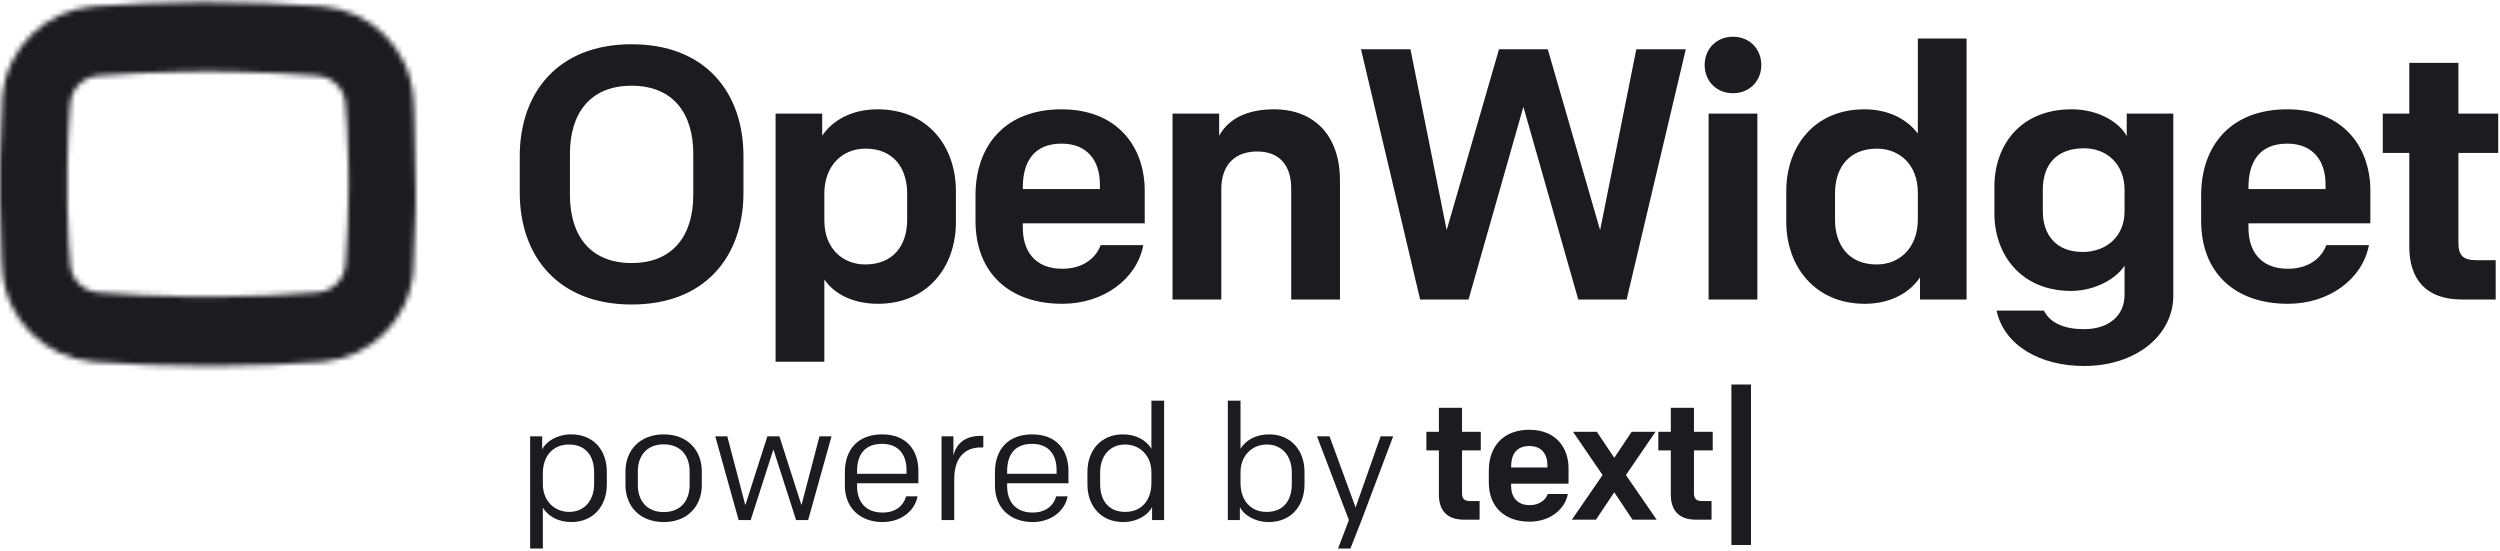
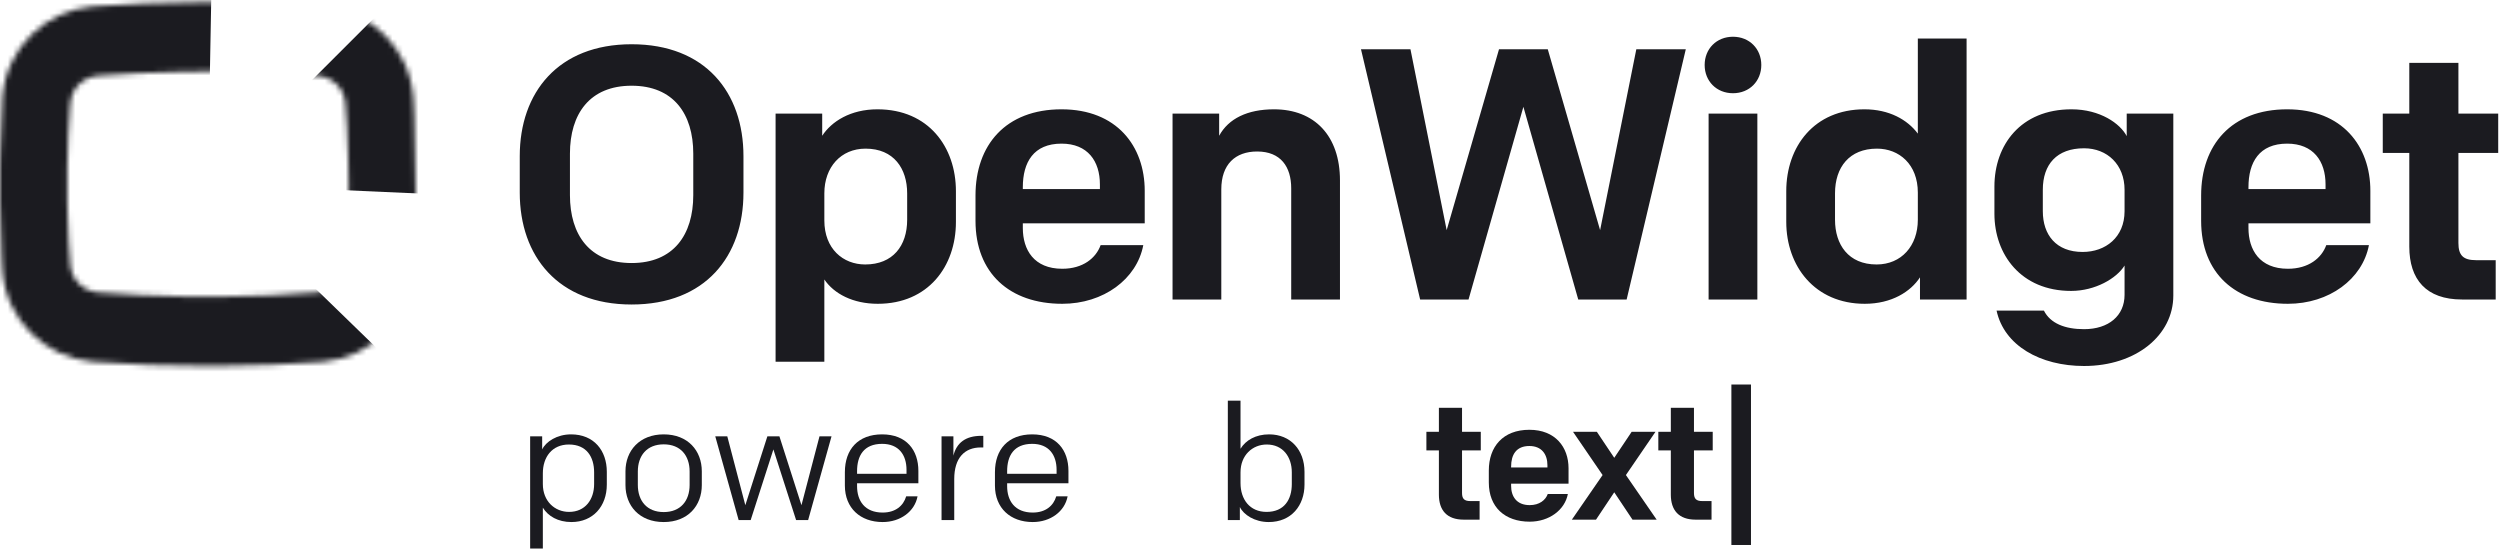
<svg xmlns="http://www.w3.org/2000/svg" width="481" height="106" viewBox="0 0 481 106" fill="none">
  <mask id="mask0_5289_20148" style="mask-type:alpha" maskUnits="userSpaceOnUse" x="0" y="0" width="80" height="71">
    <path d="M40.001 0.418C47.478 0.418 55.221 0.69 62.163 1.235C71.242 2.051 78.718 9.128 79.519 18.655L79.613 20.299L79.71 22.387C79.806 24.677 79.903 29.876 80 37.982L79.95 40.611C79.851 45.204 79.701 49.319 79.519 52.182C78.718 61.709 71.242 68.785 62.163 69.602C55.852 70.097 48.879 70.367 42.046 70.412L39.984 70.418C32.508 70.418 24.764 70.146 17.822 69.601C8.743 68.785 1.267 61.708 0.466 52.181L0.372 50.537L0.305 49.14C0.175 46.231 0.069 42.652 0 38.823V32.014L0.054 29.407C0.152 25.145 0.296 21.346 0.466 18.655C1.267 9.129 8.743 2.052 17.822 1.235C24.133 0.74 31.107 0.47 37.939 0.425L40.001 0.418ZM39.993 13.758L37.548 13.769L35.186 13.801C29.677 13.899 24.205 14.156 18.89 14.572C15.953 14.845 13.817 17.022 13.55 19.744L13.459 20.721C13.214 23.63 13.054 27.711 12.961 32.195V38.642L13.02 41.1C13.131 45.112 13.302 48.65 13.55 51.093C13.817 53.814 15.953 55.992 18.89 56.264C24.205 56.681 29.677 56.938 35.186 57.036L37.548 57.068L40.154 57.079L42.437 57.069C48.742 57.009 55.021 56.741 61.095 56.265C64.033 55.993 66.169 53.815 66.436 51.093L66.526 50.116C66.827 46.555 66.998 41.238 67.077 35.576L67.024 32.194L66.965 29.736C66.855 25.724 66.684 22.186 66.436 19.743C66.169 17.021 64.033 14.844 61.095 14.572C55.78 14.155 50.308 13.898 44.8 13.8L42.437 13.768L39.993 13.758Z" fill="#1B1B20" />
  </mask>
  <g mask="url(#mask0_5289_20148)">
-     <path fill-rule="evenodd" clip-rule="evenodd" d="M39.993 -14.583C53.299 -14.583 66.403 -8.416 75.387 0.062C75.564 0.229 75.412 -0.659 76.614 1.113L39.993 35.418V-14.583Z" fill="#1B1B20" />
    <path fill-rule="evenodd" clip-rule="evenodd" d="M75.387 0.062C84.822 9.487 89.708 22.418 90.035 34.79C90.04 35 90.045 37.447 90.048 37.656L39.993 35.418L75.387 0.062Z" fill="#1B1B20" />
-     <path fill-rule="evenodd" clip-rule="evenodd" d="M90.048 35.418C90.048 48.567 84.966 60.531 76.658 69.457C76.402 69.732 75.294 70.504 75.032 70.773L39.993 35.418H90.048Z" fill="#1B1B20" />
    <path fill-rule="evenodd" clip-rule="evenodd" d="M75.881 70.273C66.461 79.683 53.067 85.045 40.683 85.403C40.452 85.41 36.91 85.4 36.68 85.403L39.993 35.418L75.881 70.273Z" fill="#1B1B20" />
    <path fill-rule="evenodd" clip-rule="evenodd" d="M39.993 85.418C26.617 85.418 13.98 79.698 4.987 71.147C4.856 71.023 2.936 68.876 2.808 68.751L39.993 35.418V85.418Z" fill="#1B1B20" />
    <path fill-rule="evenodd" clip-rule="evenodd" d="M4.598 70.773C-4.746 61.44 -9.628 48.667 -10.039 36.405C-10.05 36.075 -10.034 33.39 -10.039 33.061L39.993 35.418L4.598 70.773Z" fill="#1B1B20" />
    <path fill-rule="evenodd" clip-rule="evenodd" d="M-10.062 35.418C-10.062 22.161 -4.897 10.109 3.532 1.16C3.722 0.959 5.611 -0.428 5.803 -0.625L39.993 35.418H-10.062Z" fill="#1B1B20" />
    <path fill-rule="evenodd" clip-rule="evenodd" d="M4.105 0.562C13.376 -8.699 26.497 -14.039 38.717 -14.547C39.143 -14.565 40.481 -14.577 40.906 -14.583L39.993 35.418L4.105 0.562Z" fill="#1B1B20" />
  </g>
  <path d="M121.521 58.587C135.73 58.587 143.042 49.302 143.042 37.058V30.042C143.042 17.799 135.73 8.513 121.521 8.513C107.381 8.513 100 17.799 100 30.042V37.058C100 49.302 107.381 58.587 121.521 58.587ZM121.521 50.608C113.451 50.608 109.657 45.175 109.657 37.54V29.561C109.657 21.926 113.451 16.492 121.521 16.492C129.591 16.492 133.385 21.926 133.385 29.561V37.54C133.385 45.175 129.591 50.608 121.521 50.608ZM158.604 69.593V53.773C160.467 56.524 164.123 58.45 168.882 58.45C178.539 58.45 183.919 51.296 183.919 42.698V36.783C183.919 28.323 178.677 21.032 168.813 21.032C163.64 21.032 159.984 23.37 158.191 26.122V21.857H149.223V69.593H158.604ZM166.468 50.884C162.191 50.884 158.604 47.857 158.604 42.423V37.196C158.604 32.175 161.777 28.598 166.537 28.598C171.986 28.598 174.538 32.45 174.538 37.196V42.286C174.538 47.307 171.779 50.884 166.468 50.884ZM204.379 58.45C212.311 58.45 218.726 53.704 219.968 47.169H211.76C210.863 49.645 208.38 51.709 204.379 51.709C198.93 51.709 196.791 48.063 196.791 43.868V42.974H220.244V36.714C220.244 28.116 214.864 21.032 204.241 21.032C193.481 21.032 187.686 27.91 187.686 37.608V42.492C187.686 52.534 194.239 58.45 204.379 58.45ZM211.622 36.37H196.791V36.026C196.791 31.212 198.861 27.635 204.241 27.635C209.276 27.635 211.622 31.005 211.622 35.476V36.37ZM234.978 57.624V36.439C234.978 31.624 237.669 29.148 241.876 29.148C246.429 29.148 248.429 32.106 248.429 36.233V57.624H257.81V34.72C257.81 26.122 252.913 21.032 245.118 21.032C240.014 21.032 236.358 22.82 234.565 26.122V21.857H225.598V57.624H234.978ZM282.546 57.624L293.1 20.55L303.654 57.624H312.966L324.347 9.476H314.828L307.861 44.28L297.79 9.476H288.41L278.339 44.28L271.372 9.476H261.853L273.234 57.624H282.546ZM333.425 17.937C336.598 17.937 338.875 15.598 338.875 12.503C338.875 9.407 336.598 7.069 333.425 7.069C330.252 7.069 327.976 9.407 327.976 12.503C327.976 15.598 330.252 17.937 333.425 17.937ZM338.116 57.624V21.857H328.735V57.624H338.116ZM358.783 58.45C363.956 58.45 367.612 56.111 369.405 53.36V57.624H378.372V7.413H368.991V25.709C366.991 23.026 363.473 21.032 358.714 21.032C349.057 21.032 343.677 28.185 343.677 36.783V42.698C343.677 51.159 349.126 58.45 358.783 58.45ZM361.059 50.884C355.61 50.884 353.057 47.032 353.057 42.286V37.196C353.057 32.175 355.817 28.598 361.128 28.598C365.404 28.598 368.991 31.624 368.991 37.058V42.286C368.991 47.307 365.818 50.884 361.059 50.884ZM400.97 70.418C410.972 70.418 418.146 64.503 418.146 56.868V21.857H409.179V26.191C407.937 23.783 404.074 21.032 398.556 21.032C388.761 21.032 383.726 27.91 383.726 35.889V41.116C383.726 48.958 388.83 55.974 398.487 55.974C403.109 55.974 407.247 53.566 408.765 51.09V56.73C408.765 60.72 405.73 63.333 400.97 63.333C397.315 63.333 394.486 62.233 393.245 59.757H384.14C385.588 66.497 392.555 70.418 400.97 70.418ZM400.694 48.476C395.59 48.476 393.038 45.175 393.038 40.635V36.508C393.038 31.624 395.728 28.529 400.97 28.529C405.454 28.529 408.765 31.693 408.765 36.508V40.635C408.765 45.656 405.109 48.476 400.694 48.476ZM440.192 58.45C448.124 58.45 454.539 53.704 455.781 47.169H447.573C446.676 49.645 444.193 51.709 440.192 51.709C434.743 51.709 432.604 48.063 432.604 43.868V42.974H456.057V36.714C456.057 28.116 450.677 21.032 440.054 21.032C429.294 21.032 423.499 27.91 423.499 37.608V42.492C423.499 52.534 430.052 58.45 440.192 58.45ZM447.435 36.37H432.604V36.026C432.604 31.212 434.674 27.635 440.054 27.635C445.089 27.635 447.435 31.005 447.435 35.476V36.37ZM480.172 57.624V50.058H476.379C473.896 50.058 472.999 49.095 472.999 46.757V29.423H480.655V21.857H472.999V12.09H463.549V21.857H458.445V29.423H463.549V47.444C463.549 53.773 466.791 57.624 473.689 57.624H480.172Z" fill="#1B1B20" />
  <path d="M281.62 99.981H284.675V96.406H282.887C281.718 96.406 281.295 95.951 281.295 94.846V86.656H284.903V83.081H281.295V78.466H276.843V83.081H274.438V86.656H276.843V95.171C276.843 98.16 278.37 99.981 281.62 99.981Z" fill="#1B1B20" />
  <path d="M294.313 100.37C298.05 100.37 301.073 98.128 301.658 95.04H297.79C297.368 96.21 296.198 97.186 294.313 97.186C291.745 97.186 290.738 95.463 290.738 93.481V93.058H301.788V90.1C301.788 86.038 299.253 82.691 294.248 82.691C289.178 82.691 286.448 85.941 286.448 90.523V92.831C286.448 97.576 289.535 100.37 294.313 100.37ZM290.738 89.775C290.738 87.501 291.713 85.811 294.248 85.811C296.62 85.811 297.725 87.403 297.725 89.516V89.938H290.738V89.775Z" fill="#1B1B20" />
  <path d="M312.825 91.4L318.512 83.081H313.93L310.582 88.085L307.235 83.081H302.652L308.34 91.4L302.425 99.981H307.072L310.582 94.716L314.092 99.981H318.74L312.825 91.4Z" fill="#1B1B20" />
  <path d="M326.244 99.981H329.299V96.406H327.512C326.342 96.406 325.919 95.951 325.919 94.846V86.656H329.527V83.081H325.919V78.466H321.467V83.081H319.062V86.656H321.467V95.171C321.467 98.16 322.994 99.981 326.244 99.981Z" fill="#1B1B20" />
  <path d="M333.119 104.855H336.889V73.981H333.119V104.855Z" fill="#1B1B20" />
-   <path d="M259.818 105.54H257.44L259.529 100.064L253.391 83.949H255.801L260.815 97.641L265.635 83.949H268.046L261.972 100.064L259.818 105.54Z" fill="#1B1B20" />
  <path d="M236.234 77.088H238.676V86.341C239.673 84.705 241.601 83.572 244.172 83.572C248.318 83.572 250.985 86.593 250.985 90.779V93.234C250.985 97.263 248.446 100.442 244.108 100.442C241.376 100.442 239.255 99.025 238.548 97.546V100.064H236.234V77.088ZM248.543 93.14V90.874C248.543 87.915 246.839 85.523 243.722 85.523C240.99 85.523 238.676 87.569 238.676 90.874V92.951C238.676 96.067 240.444 98.49 243.69 98.49C247.096 98.49 248.543 96.098 248.543 93.14Z" fill="#1B1B20" />
-   <path d="M221.533 77.088H223.975V100.064H221.661V97.546C220.954 99.025 218.833 100.442 216.101 100.442C211.763 100.442 209.224 97.263 209.224 93.234V90.779C209.224 86.593 211.891 83.572 216.037 83.572C218.608 83.572 220.536 84.705 221.533 86.341V77.088ZM211.666 90.874V93.14C211.666 96.098 213.112 98.49 216.519 98.49C219.765 98.49 221.533 96.067 221.533 92.951V90.874C221.533 87.569 219.219 85.523 216.487 85.523C213.369 85.523 211.666 87.915 211.666 90.874Z" fill="#1B1B20" />
  <path d="M198.692 100.442C194.417 100.442 191.428 97.766 191.428 93.423V90.842C191.428 86.467 193.967 83.572 198.595 83.572C203.287 83.572 205.569 86.624 205.569 90.59V92.982H193.774V93.549C193.774 96.35 195.253 98.616 198.692 98.616C201.166 98.616 202.677 97.326 203.223 95.5H205.408C204.862 98.396 202.13 100.442 198.692 100.442ZM193.774 90.653V91.157H203.287V90.401C203.287 87.537 201.809 85.397 198.595 85.397C195.06 85.397 193.774 87.695 193.774 90.653Z" fill="#1B1B20" />
  <path d="M181.153 100.064V83.949H183.435V87.663C184.045 85.177 185.813 83.855 188.802 83.855H189.188V86.089H188.706C185.588 86.089 183.596 88.104 183.596 92.164V100.064H181.153Z" fill="#1B1B20" />
  <path d="M169.818 100.442C165.543 100.442 162.554 97.766 162.554 93.423V90.842C162.554 86.467 165.093 83.572 169.721 83.572C174.413 83.572 176.695 86.624 176.695 90.59V92.982H164.9V93.549C164.9 96.35 166.379 98.616 169.818 98.616C172.292 98.616 173.803 97.326 174.349 95.5H176.535C175.988 98.396 173.256 100.442 169.818 100.442ZM164.9 90.653V91.157H174.413V90.401C174.413 87.537 172.935 85.397 169.721 85.397C166.186 85.397 164.9 87.695 164.9 90.653Z" fill="#1B1B20" />
  <path d="M159.985 83.949L155.485 100.064H153.171L148.801 86.467L144.43 100.064H142.116L137.616 83.949H139.93L143.401 97.2L147.644 83.949H149.958L154.2 97.2L157.671 83.949H159.985Z" fill="#1B1B20" />
  <path d="M127.701 100.442C123.008 100.442 120.341 97.294 120.341 93.329V90.685C120.341 86.719 123.041 83.572 127.701 83.572C132.361 83.572 135.028 86.719 135.028 90.685V93.329C135.028 97.294 132.361 100.442 127.701 100.442ZM132.682 90.716C132.682 87.663 130.947 85.492 127.701 85.492C124.455 85.492 122.719 87.663 122.719 90.716V93.297C122.719 96.35 124.455 98.522 127.701 98.522C130.947 98.522 132.682 96.35 132.682 93.297V90.716Z" fill="#1B1B20" />
  <path d="M104.443 105.54H102V83.949H104.314V86.467C105.021 84.988 107.142 83.572 109.874 83.572C114.277 83.572 116.751 86.688 116.751 90.779V93.234C116.751 97.42 114.084 100.442 109.938 100.442C107.367 100.442 105.439 99.309 104.443 97.672V105.54ZM114.309 93.14V90.874C114.309 87.915 112.863 85.523 109.456 85.523C106.21 85.523 104.443 87.946 104.443 91.062V93.14C104.443 96.445 106.756 98.49 109.488 98.49C112.606 98.49 114.309 96.098 114.309 93.14Z" fill="#1B1B20" />
</svg>